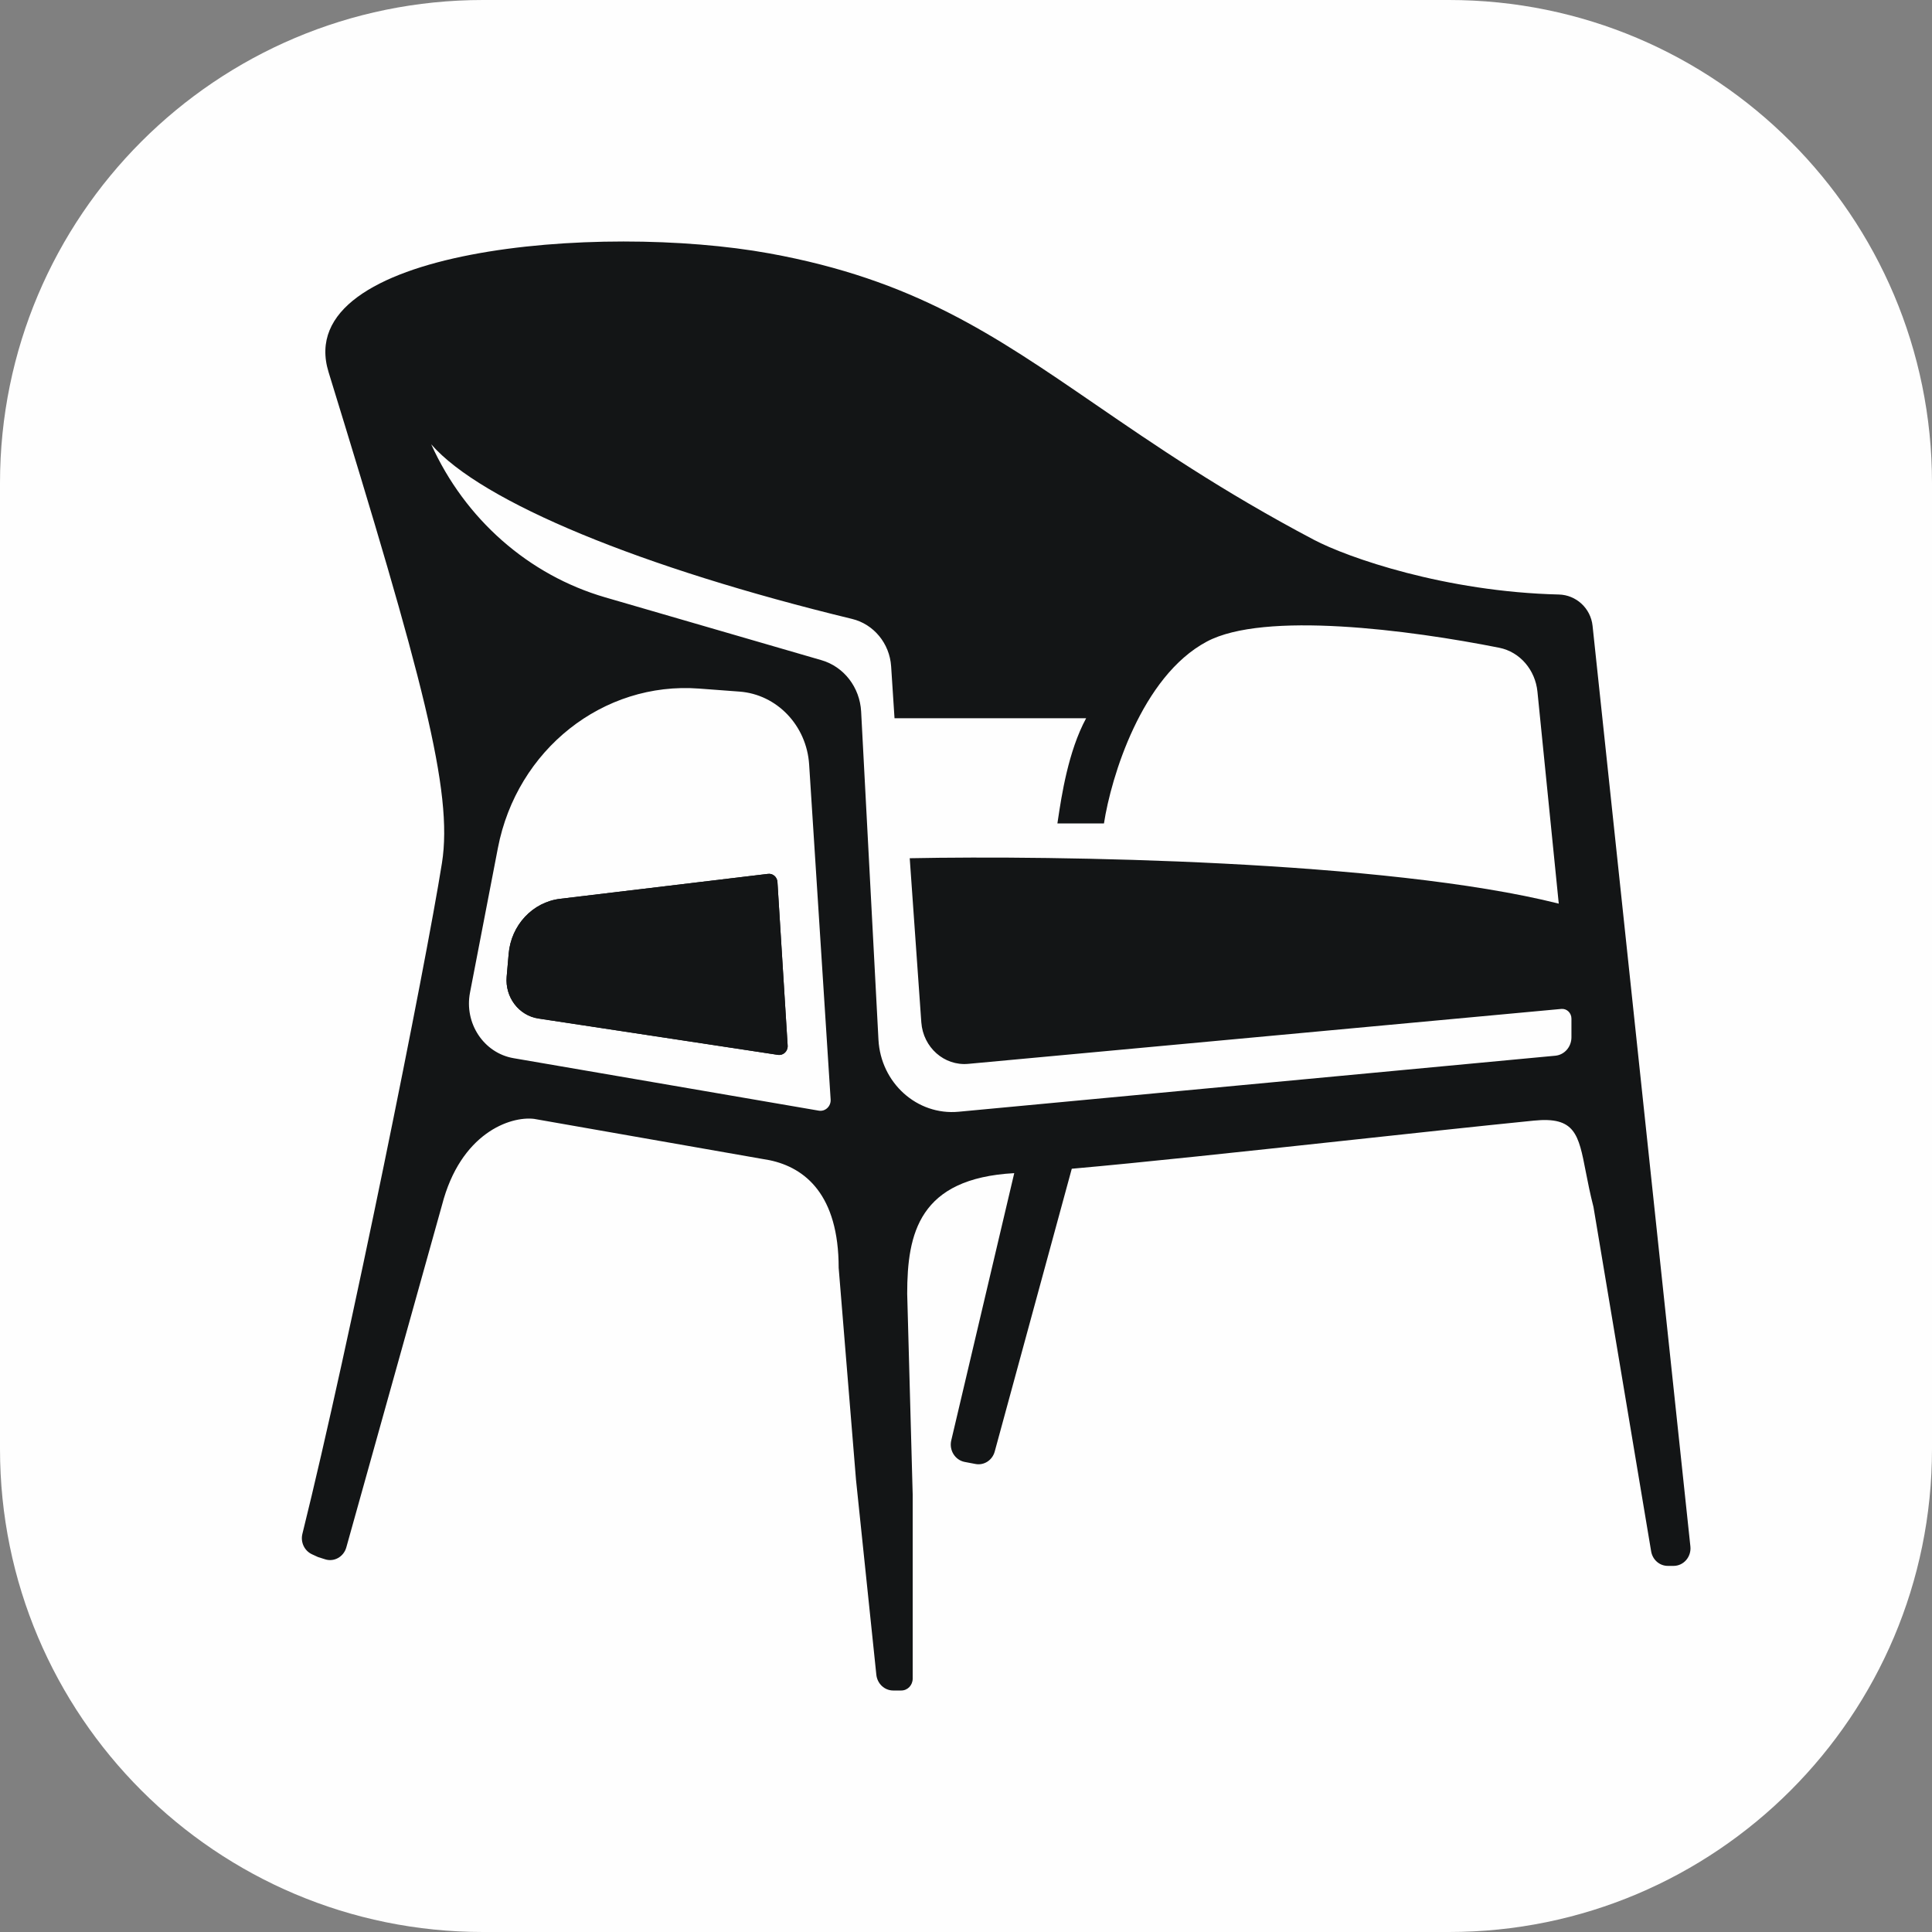
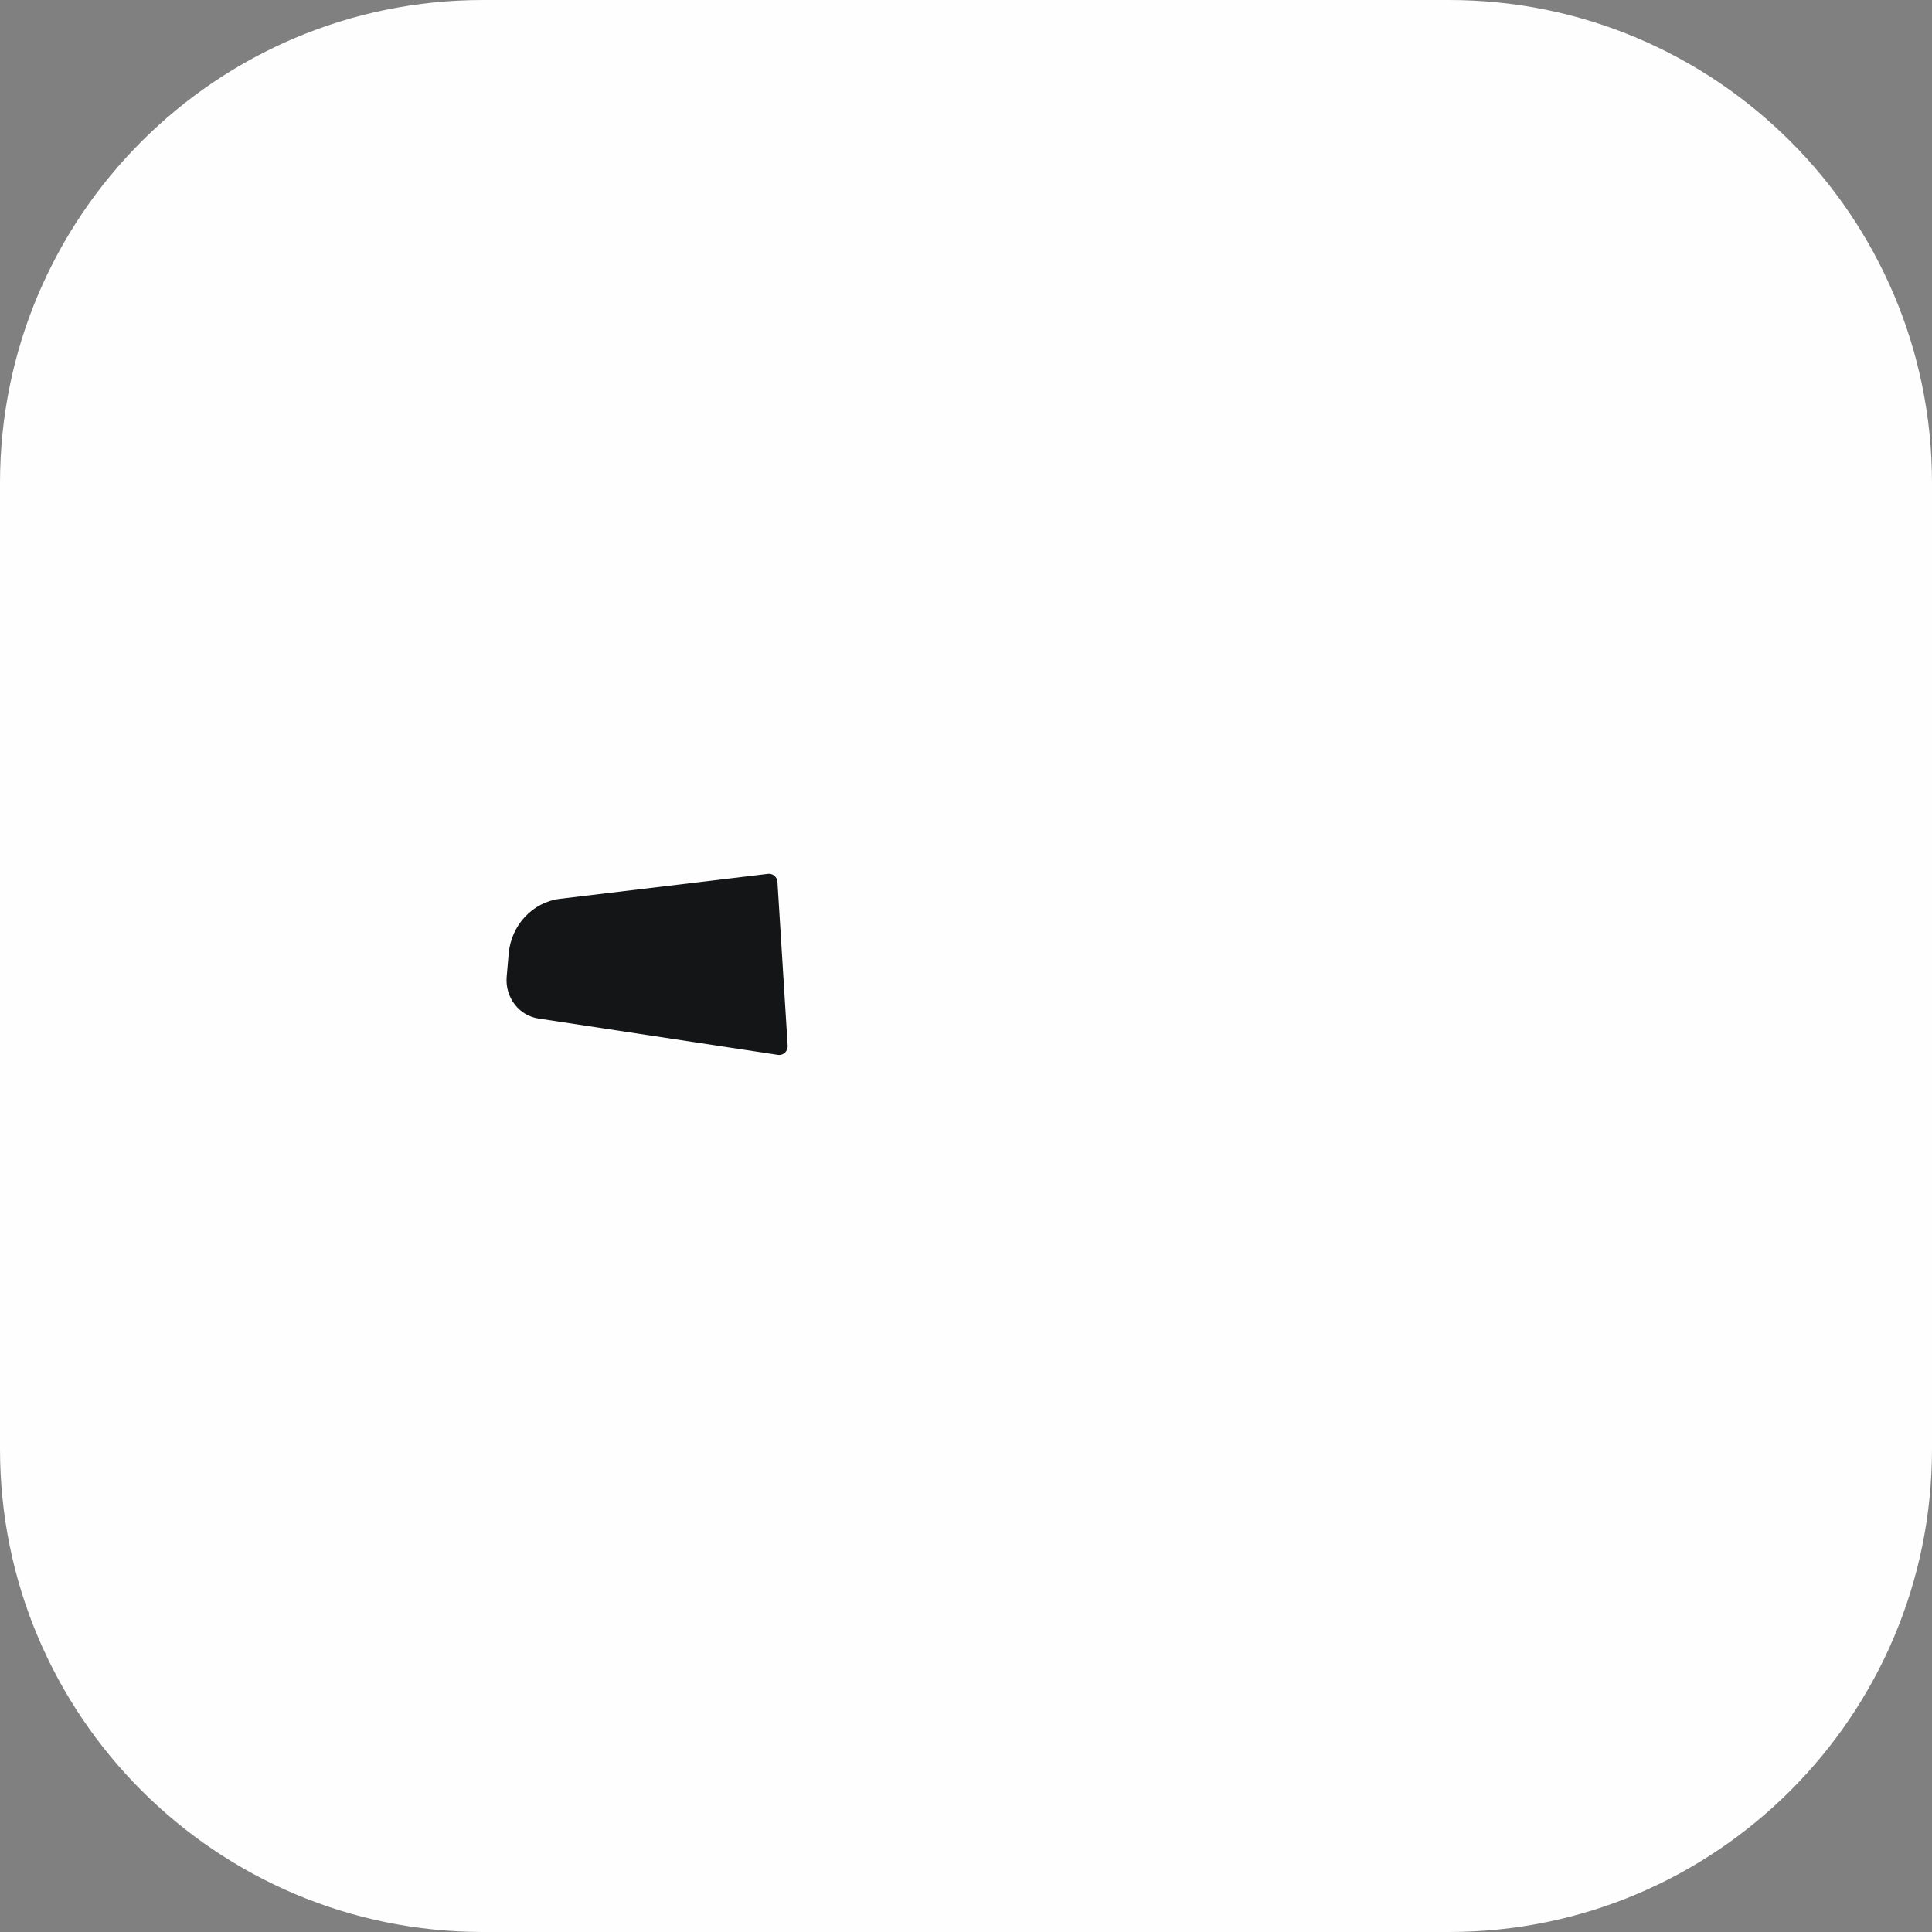
<svg xmlns="http://www.w3.org/2000/svg" width="32" height="32" viewBox="0 0 32 32" fill="none">
  <rect x="0" y="0" width="32" height="32" fill="#808080" stroke="none" />
  <path d="M0 8C0 3.582 3.582 0 8 0H24C28.418 0 32 3.582 32 8V24C32 28.418 28.418 32 24 32H8C3.582 32 0 28.418 0 24V8Z" fill="#FEFEFE" />
  <path d="M8.392 16.178L8.425 15.798C8.466 15.322 8.822 14.942 9.277 14.887L12.721 14.474C12.801 14.464 12.872 14.526 12.877 14.609L13.046 17.318C13.052 17.411 12.974 17.485 12.886 17.472L8.918 16.87C8.594 16.821 8.363 16.518 8.392 16.178Z" fill="#131516" />
-   <path fill-rule="evenodd" clip-rule="evenodd" d="M14.928 28H14.794C14.651 28 14.531 27.888 14.515 27.74L14.178 24.508L13.891 20.999C13.891 19.791 13.337 19.341 12.749 19.217L8.845 18.532C8.451 18.485 7.628 18.767 7.32 19.963L5.736 25.63C5.692 25.786 5.534 25.875 5.385 25.827L5.268 25.79L5.168 25.744C5.042 25.686 4.974 25.543 5.009 25.404C5.789 22.261 7.047 16.016 7.32 14.295C7.509 13.106 6.995 11.21 5.442 6.163C4.812 4.116 9.921 3.683 12.749 4.198C15.131 4.632 16.451 5.538 18.137 6.694C19.124 7.371 20.236 8.135 21.761 8.94C22.32 9.235 23.94 9.802 25.82 9.847C26.104 9.854 26.347 10.072 26.378 10.366L27.998 25.612C28.017 25.785 27.887 25.936 27.72 25.936H27.624C27.487 25.936 27.371 25.834 27.348 25.694L26.393 19.991C26.337 19.773 26.299 19.579 26.266 19.41C26.145 18.785 26.088 18.492 25.405 18.561C24.478 18.654 23.371 18.774 22.252 18.895C20.593 19.074 18.908 19.256 17.752 19.358L16.476 24.041C16.437 24.186 16.298 24.276 16.156 24.248L15.977 24.214C15.819 24.183 15.717 24.02 15.756 23.857L16.799 19.431C15.222 19.517 15.026 20.428 15.026 21.428L15.117 24.756V27.803C15.117 27.912 15.033 28 14.928 28ZM13.562 18.396L8.507 17.527C8.014 17.443 7.686 16.949 7.785 16.439L8.247 14.044C8.561 12.416 9.989 11.285 11.58 11.405L12.248 11.455C12.868 11.501 13.361 12.017 13.402 12.664L13.758 18.211C13.765 18.324 13.669 18.414 13.562 18.396ZM8.392 16.178L8.425 15.798C8.466 15.322 8.822 14.942 9.277 14.887L12.721 14.474C12.801 14.464 12.872 14.526 12.877 14.609L13.046 17.318C13.052 17.411 12.974 17.485 12.886 17.472L8.918 16.87C8.594 16.821 8.363 16.518 8.392 16.178ZM26.028 17.181V16.871C26.028 16.777 25.951 16.703 25.861 16.711L16.036 17.621C15.639 17.657 15.29 17.348 15.26 16.934L15.068 14.215C17.46 14.167 22.959 14.249 25.818 14.967L25.465 11.457C25.429 11.096 25.176 10.798 24.833 10.729C23.34 10.432 20.936 10.12 19.988 10.627C18.906 11.204 18.402 12.876 18.285 13.639H17.514C17.517 13.616 17.521 13.591 17.525 13.565C17.581 13.194 17.692 12.445 17.99 11.896H14.816L14.76 11.037C14.735 10.656 14.47 10.337 14.112 10.251C10.631 9.407 7.977 8.318 7.142 7.359C7.703 8.6 8.755 9.525 10.024 9.894L13.607 10.935C13.978 11.043 14.241 11.384 14.263 11.784L14.55 17.22C14.588 17.937 15.19 18.478 15.877 18.414L25.761 17.486C25.912 17.472 26.028 17.34 26.028 17.181Z" fill="#131516" />
</svg>